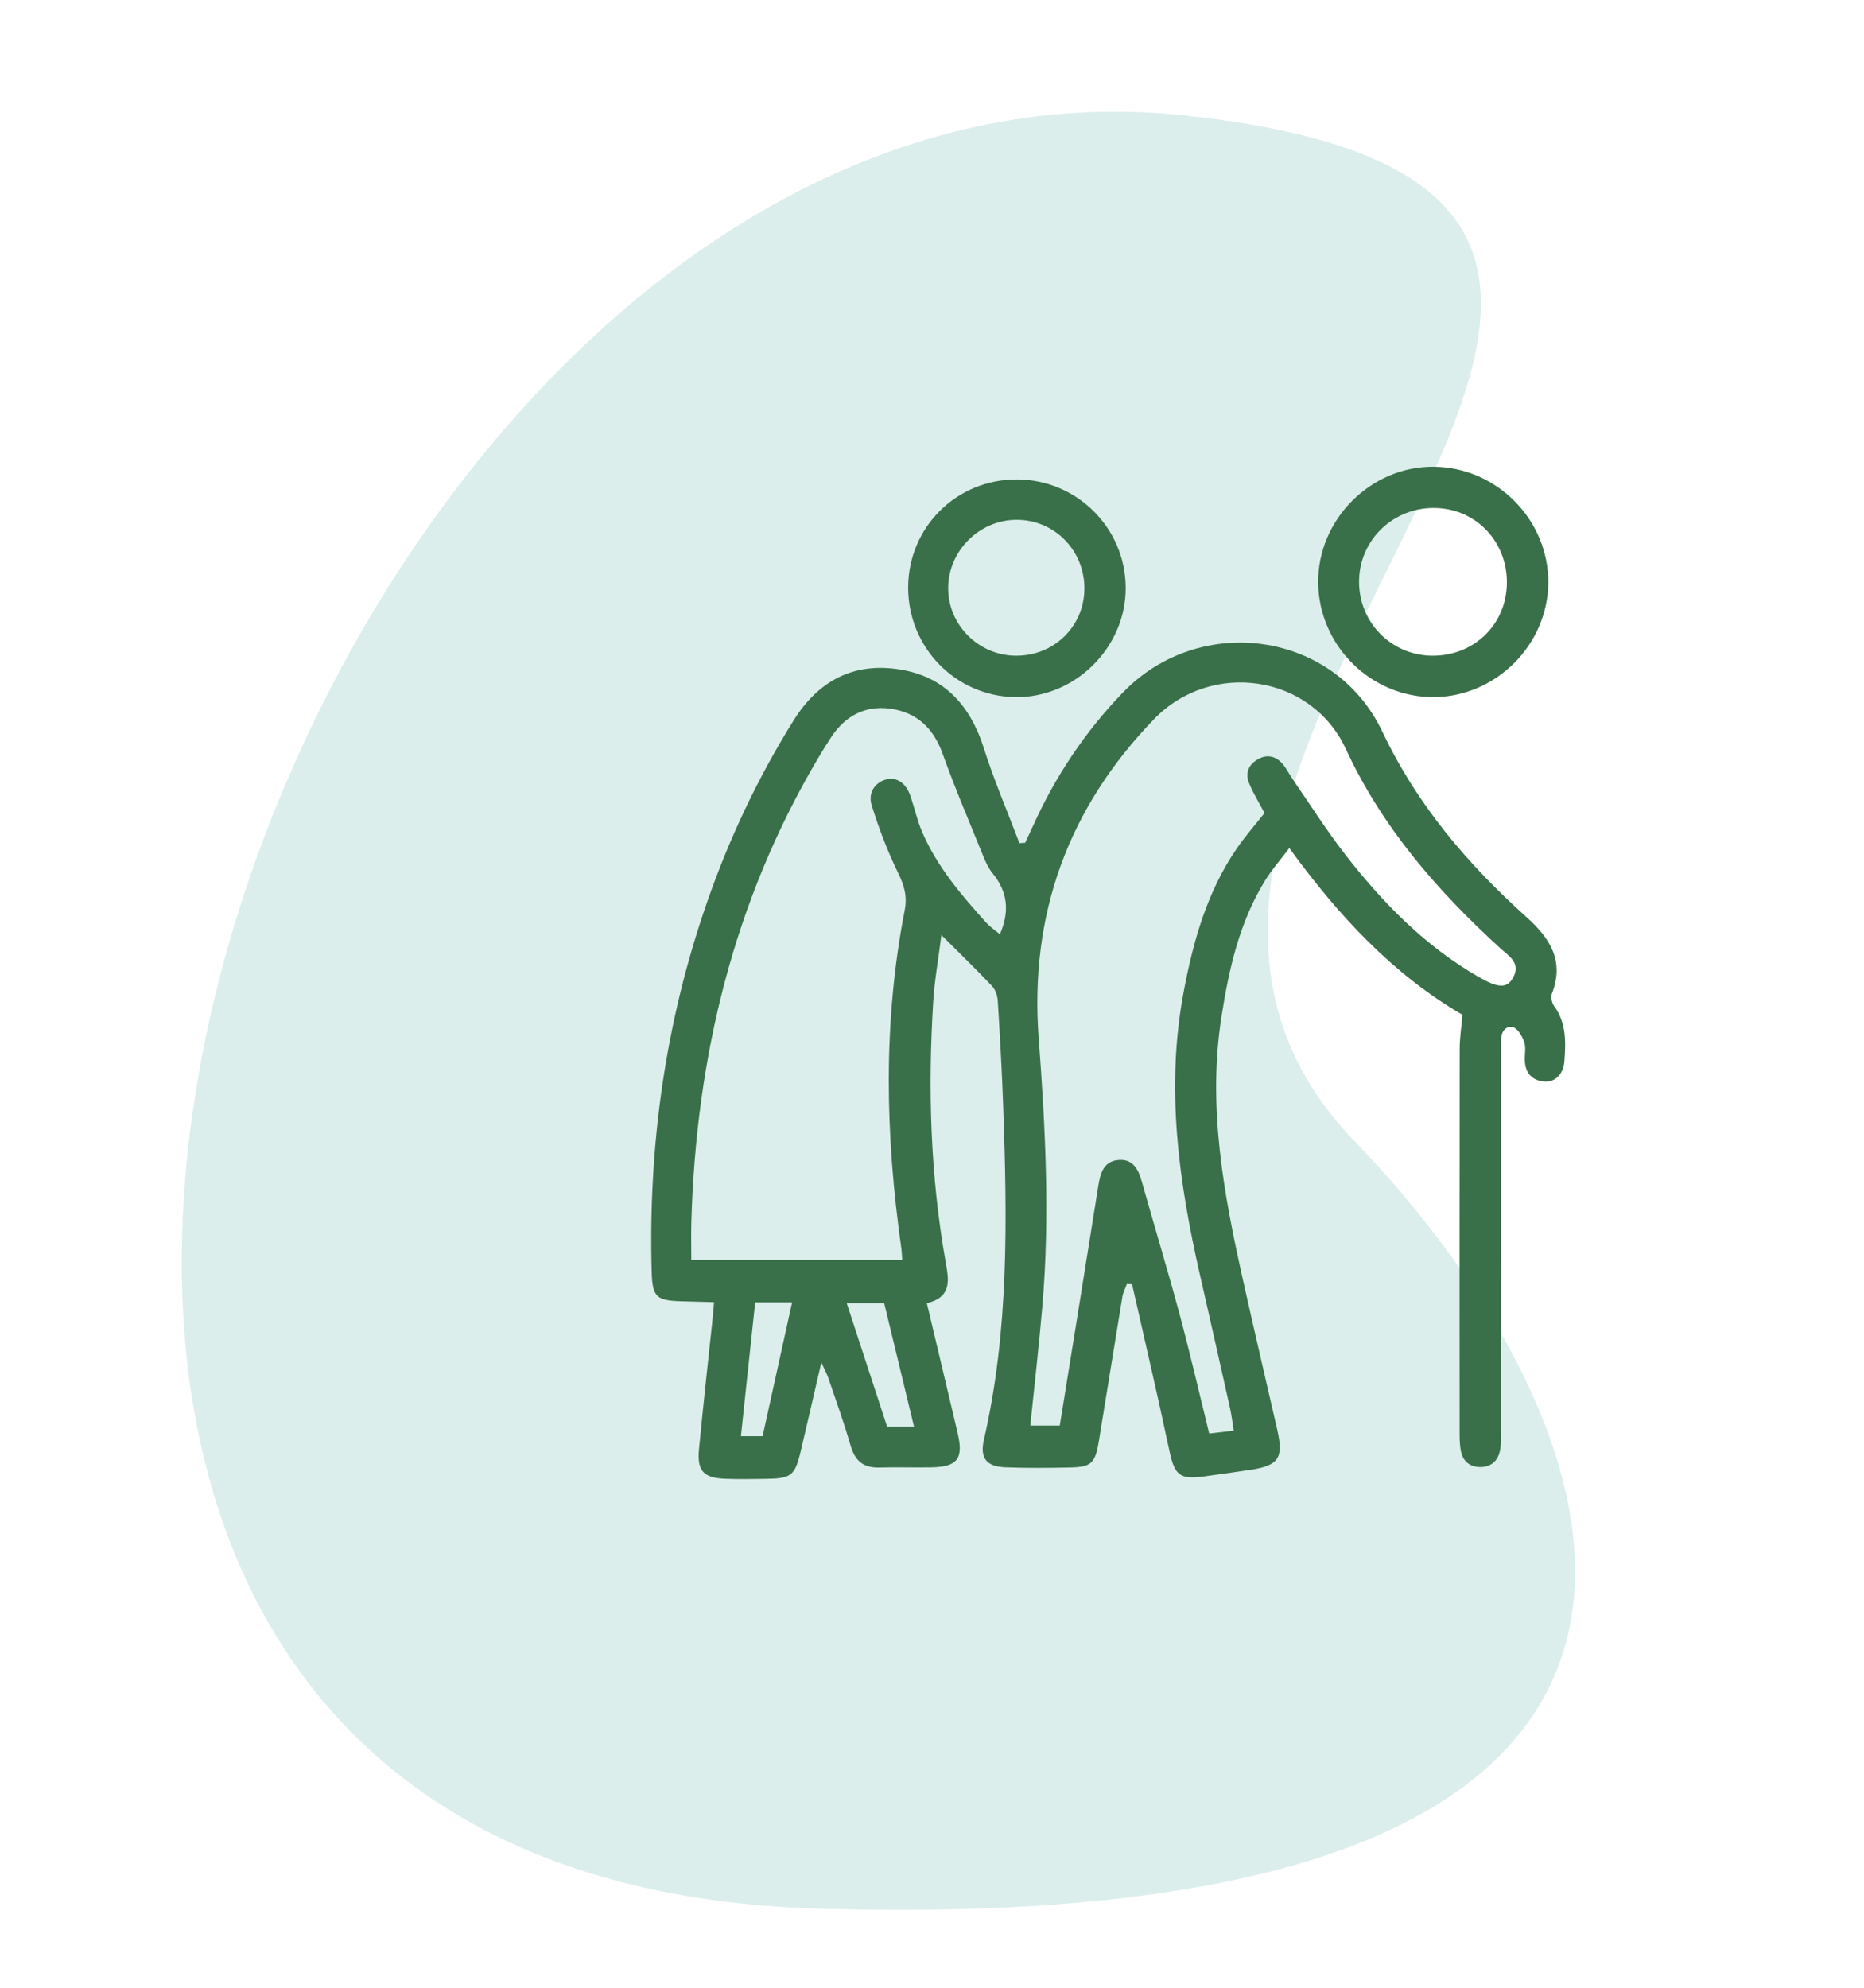
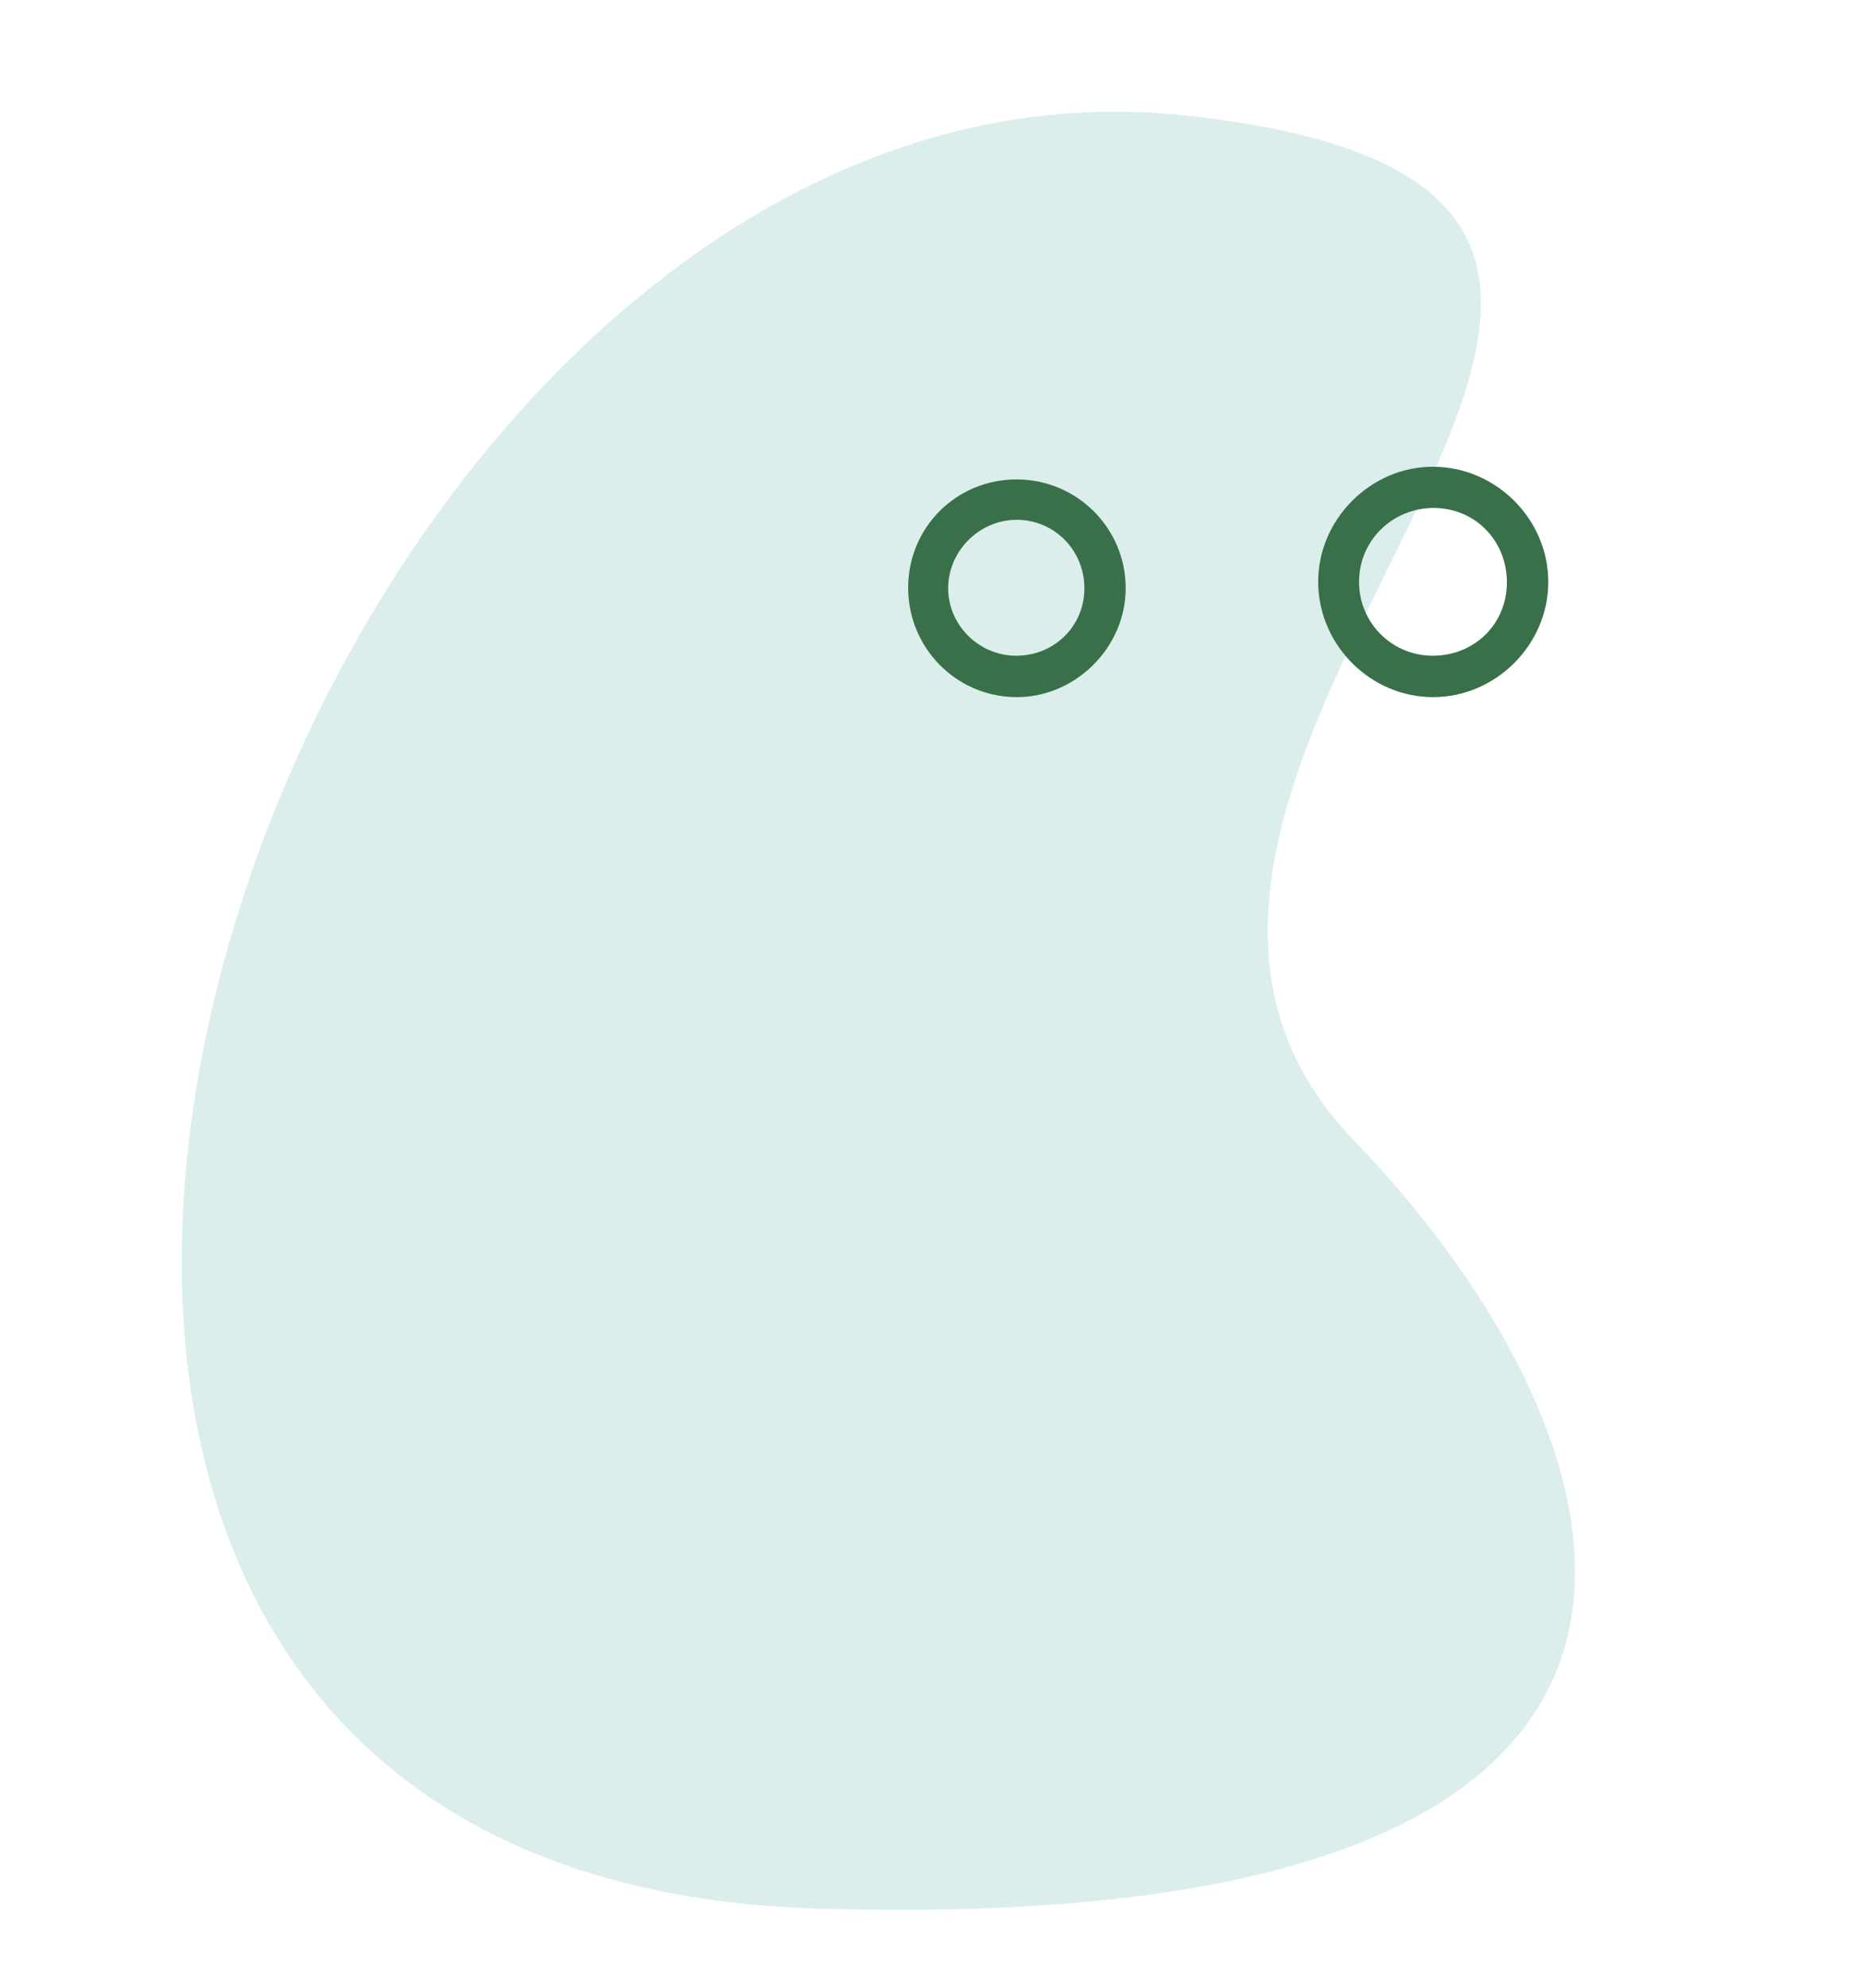
<svg xmlns="http://www.w3.org/2000/svg" id="Ebene_1" x="0px" y="0px" width="225.033px" height="240px" viewBox="0 0 225.033 240" xml:space="preserve">
  <g>
    <path fill="#DBEEEB" d="M98.697,230.389c121.26,3.616,98.06-58.312,64.863-92.599C119.711,92.5,233.086,23.353,142.718,13.906   C33.154,2.455-41.704,226.204,98.697,230.389z" />
  </g>
  <g>
-     <path fill-rule="evenodd" clip-rule="evenodd" fill="#397049" d="M111.891,157.306c1.309,5.51,2.528,10.598,3.724,15.689   c0.723,3.077-0.016,4.06-3.136,4.128c-2.097,0.046-4.197-0.043-6.293,0.022c-1.918,0.06-2.962-0.776-3.494-2.632   c-0.786-2.742-1.762-5.432-2.677-8.136c-0.171-0.506-0.436-0.979-0.86-1.912c-0.902,3.89-1.675,7.288-2.48,10.679   c-0.714,3.01-1.142,3.338-4.286,3.371c-1.621,0.018-3.244,0.054-4.862-0.011c-2.611-0.106-3.391-0.954-3.14-3.589   c0.487-5.121,1.063-10.235,1.601-15.353c0.069-0.656,0.121-1.313,0.216-2.378c-1.396-0.039-2.673-0.076-3.95-0.108   c-3.002-0.075-3.494-0.52-3.578-3.515c-0.428-15.293,1.654-30.213,6.696-44.689c2.673-7.672,6.113-14.973,10.415-21.875   c2.98-4.781,7.197-7.063,12.774-6.196c5.467,0.85,8.588,4.373,10.231,9.56c1.225,3.87,2.84,7.616,4.282,11.417   c0.231-0.015,0.463-0.031,0.694-0.046c0.324-0.7,0.655-1.397,0.973-2.1c2.694-5.961,6.277-11.326,10.82-16.034   c9.33-9.669,25.563-7.43,31.322,4.716c4.193,8.843,10.282,15.981,17.408,22.393c2.877,2.588,4.595,5.304,3.058,9.265   c-0.159,0.412,0.019,1.124,0.298,1.508c1.47,2.023,1.384,4.319,1.218,6.602c-0.121,1.659-1.189,2.623-2.546,2.461   c-1.442-0.172-2.171-1.074-2.233-2.508c-0.033-0.761,0.159-1.588-0.079-2.271c-0.242-0.694-0.806-1.657-1.375-1.771   c-0.965-0.192-1.438,0.676-1.426,1.679c0.013,0.762-0.009,1.525-0.009,2.288c0,14.876,0.001,29.75-0.004,44.625   c0,0.856,0.067,1.74-0.112,2.563c-0.274,1.246-1.13,1.979-2.465,1.939c-1.199-0.036-1.98-0.705-2.231-1.853   c-0.161-0.734-0.171-1.511-0.172-2.269c-0.009-15.447-0.014-30.895,0.008-46.342c0.002-1.316,0.208-2.634,0.334-4.122   c-8.411-4.907-14.93-11.918-20.899-20.126c-1.063,1.409-2.11,2.588-2.923,3.909c-3.11,5.049-4.37,10.693-5.274,16.475   c-1.688,10.789,0.258,21.26,2.59,31.705c1.349,6.04,2.756,12.065,4.142,18.096c0.786,3.424,0.201,4.333-3.195,4.858   c-1.884,0.289-3.771,0.544-5.659,0.805c-2.948,0.408-3.541-0.183-4.175-3.167c-1.416-6.694-2.986-13.354-4.493-20.028   c-0.207-0.014-0.414-0.027-0.621-0.041c-0.188,0.518-0.463,1.021-0.55,1.557c-0.965,5.825-1.885,11.658-2.849,17.485   c-0.435,2.629-0.915,3.063-3.521,3.113c-2.573,0.049-5.152,0.079-7.723-0.021c-2.304-0.092-3.138-1.079-2.618-3.34   c3.043-13.251,2.803-26.683,2.328-40.129c-0.151-4.285-0.395-8.568-0.659-12.848c-0.038-0.611-0.28-1.342-0.688-1.773   c-1.877-1.989-3.847-3.891-6.117-6.157c-0.371,2.947-0.828,5.473-0.986,8.018c-0.655,10.498-0.354,20.958,1.481,31.345   C114.517,154.347,115.036,156.57,111.891,157.306z M148.946,172.69c-0.169-1.035-0.262-1.871-0.444-2.688   c-1.204-5.387-2.418-10.771-3.645-16.152c-2.559-11.217-4.126-22.479-1.985-33.98c1.162-6.232,2.845-12.247,6.497-17.532   c1.016-1.469,2.204-2.818,3.289-4.192c-0.682-1.303-1.397-2.438-1.883-3.664c-0.486-1.223,0.005-2.247,1.163-2.874   c1.072-0.58,2.068-0.313,2.845,0.537c0.506,0.555,0.831,1.271,1.264,1.897c2.11,3.054,4.102,6.204,6.374,9.133   c4.527,5.83,9.651,11.059,16.13,14.775c2.268,1.3,3.319,1.373,4.042,0.188c1.145-1.871-0.451-2.736-1.54-3.733   c-7.568-6.933-14.177-14.504-18.576-23.996c-4.173-9.002-16.224-10.759-23.138-3.615c-10.369,10.713-15.065,23.586-13.944,38.516   c0.808,10.747,1.367,21.502,0.452,32.27c-0.41,4.816-0.966,9.62-1.463,14.498c1.136,0,2.313,0,3.558,0   c1.576-9.774,3.129-19.36,4.655-28.95c0.239-1.502,0.627-2.928,2.385-3.102c1.764-0.174,2.436,1.084,2.859,2.592   c1.494,5.312,3.104,10.593,4.539,15.921c1.278,4.76,2.383,9.567,3.601,14.506C146.988,172.924,147.896,172.815,148.946,172.69z    M83.458,152.104c8.639,0,16.979,0,25.465,0c-0.046-0.6-0.057-1.054-0.12-1.501c-1.924-13.583-2.221-27.159,0.411-40.684   c0.339-1.744-0.043-3.016-0.782-4.532c-1.281-2.63-2.337-5.396-3.202-8.194c-0.476-1.54,0.468-2.787,1.768-3.108   c1.281-0.316,2.392,0.441,2.931,2.046c0.484,1.44,0.813,2.942,1.413,4.33c1.802,4.172,4.713,7.586,7.722,10.916   c0.474,0.523,1.081,0.924,1.651,1.402c1.212-2.793,0.915-5.159-0.876-7.352c-0.474-0.58-0.815-1.295-1.1-1.997   c-1.679-4.136-3.434-8.248-4.94-12.447c-1.115-3.109-3.154-5.011-6.343-5.439c-2.987-0.4-5.39,0.852-7.07,3.382   c-0.579,0.873-1.132,1.765-1.664,2.666c-10.17,17.236-14.685,36.018-15.258,55.873C83.421,148.964,83.458,150.464,83.458,152.104z    M110.342,172.193c-1.254-5.187-2.429-10.046-3.603-14.9c-1.564,0-2.914,0-4.523,0c1.695,5.18,3.3,10.089,4.874,14.9   C108.266,172.193,109.102,172.193,110.342,172.193z M91.169,157.212c-0.575,5.396-1.14,10.695-1.722,16.152c1.069,0,1.77,0,2.618,0   c1.189-5.396,2.354-10.676,3.562-16.152C93.895,157.212,92.697,157.212,91.169,157.212z" />
    <path fill-rule="evenodd" clip-rule="evenodd" fill="#397049" d="M173.071,84.152c-7.543,0.035-13.848-6.204-13.933-13.786   c-0.084-7.641,6.362-14.106,13.984-14.025c7.562,0.08,13.809,6.388,13.795,13.932C186.904,77.81,180.612,84.117,173.071,84.152z    M181.918,70.512c0.116-5.027-3.627-9.047-8.558-9.19c-5.076-0.148-9.224,3.781-9.287,8.795c-0.063,4.939,3.826,8.956,8.748,9.035   C177.854,79.232,181.802,75.483,181.918,70.512z" />
    <path fill-rule="evenodd" clip-rule="evenodd" fill="#397049" d="M109.639,70.87c0.042-7.26,5.861-13.02,13.133-12.997   c7.235,0.022,13.098,5.86,13.129,13.073c0.031,7.227-6.13,13.321-13.352,13.206C115.345,84.036,109.597,78.123,109.639,70.87z    M122.591,79.153c4.575,0.055,8.237-3.453,8.322-7.972c0.086-4.676-3.577-8.446-8.195-8.434c-4.461,0.012-8.197,3.713-8.248,8.169   C114.418,75.375,118.089,79.098,122.591,79.153z" />
  </g>
</svg>